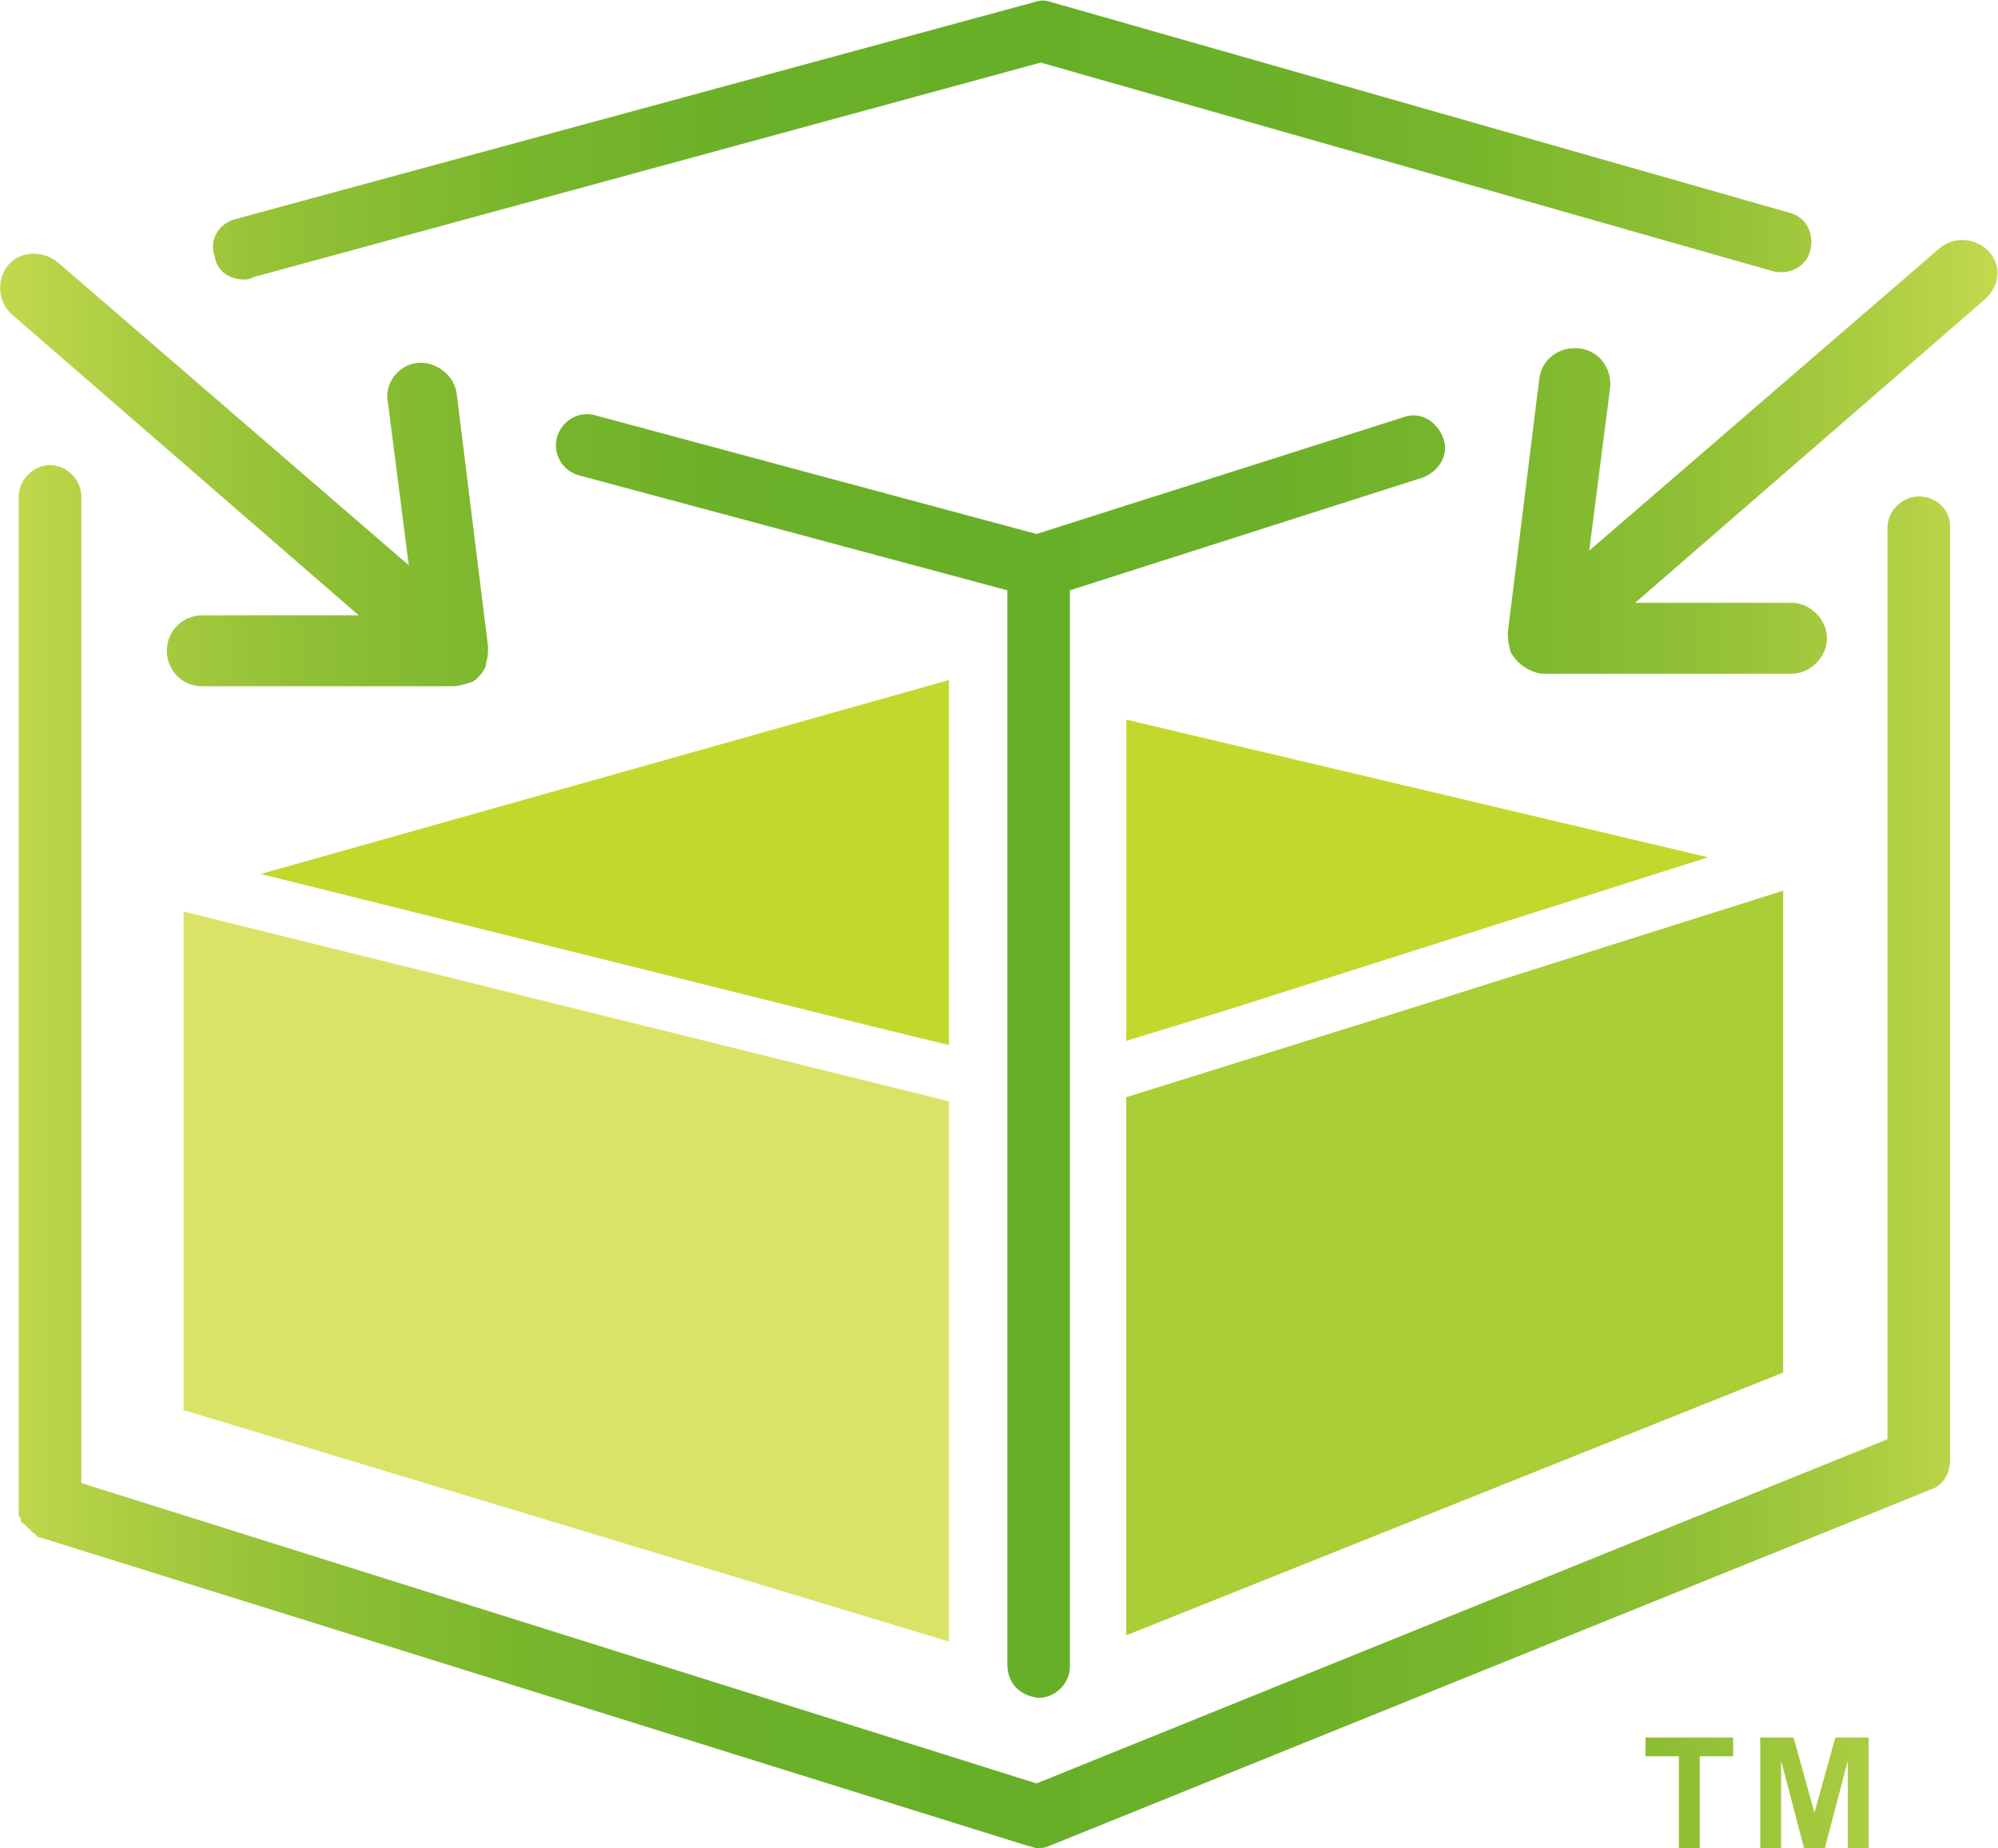
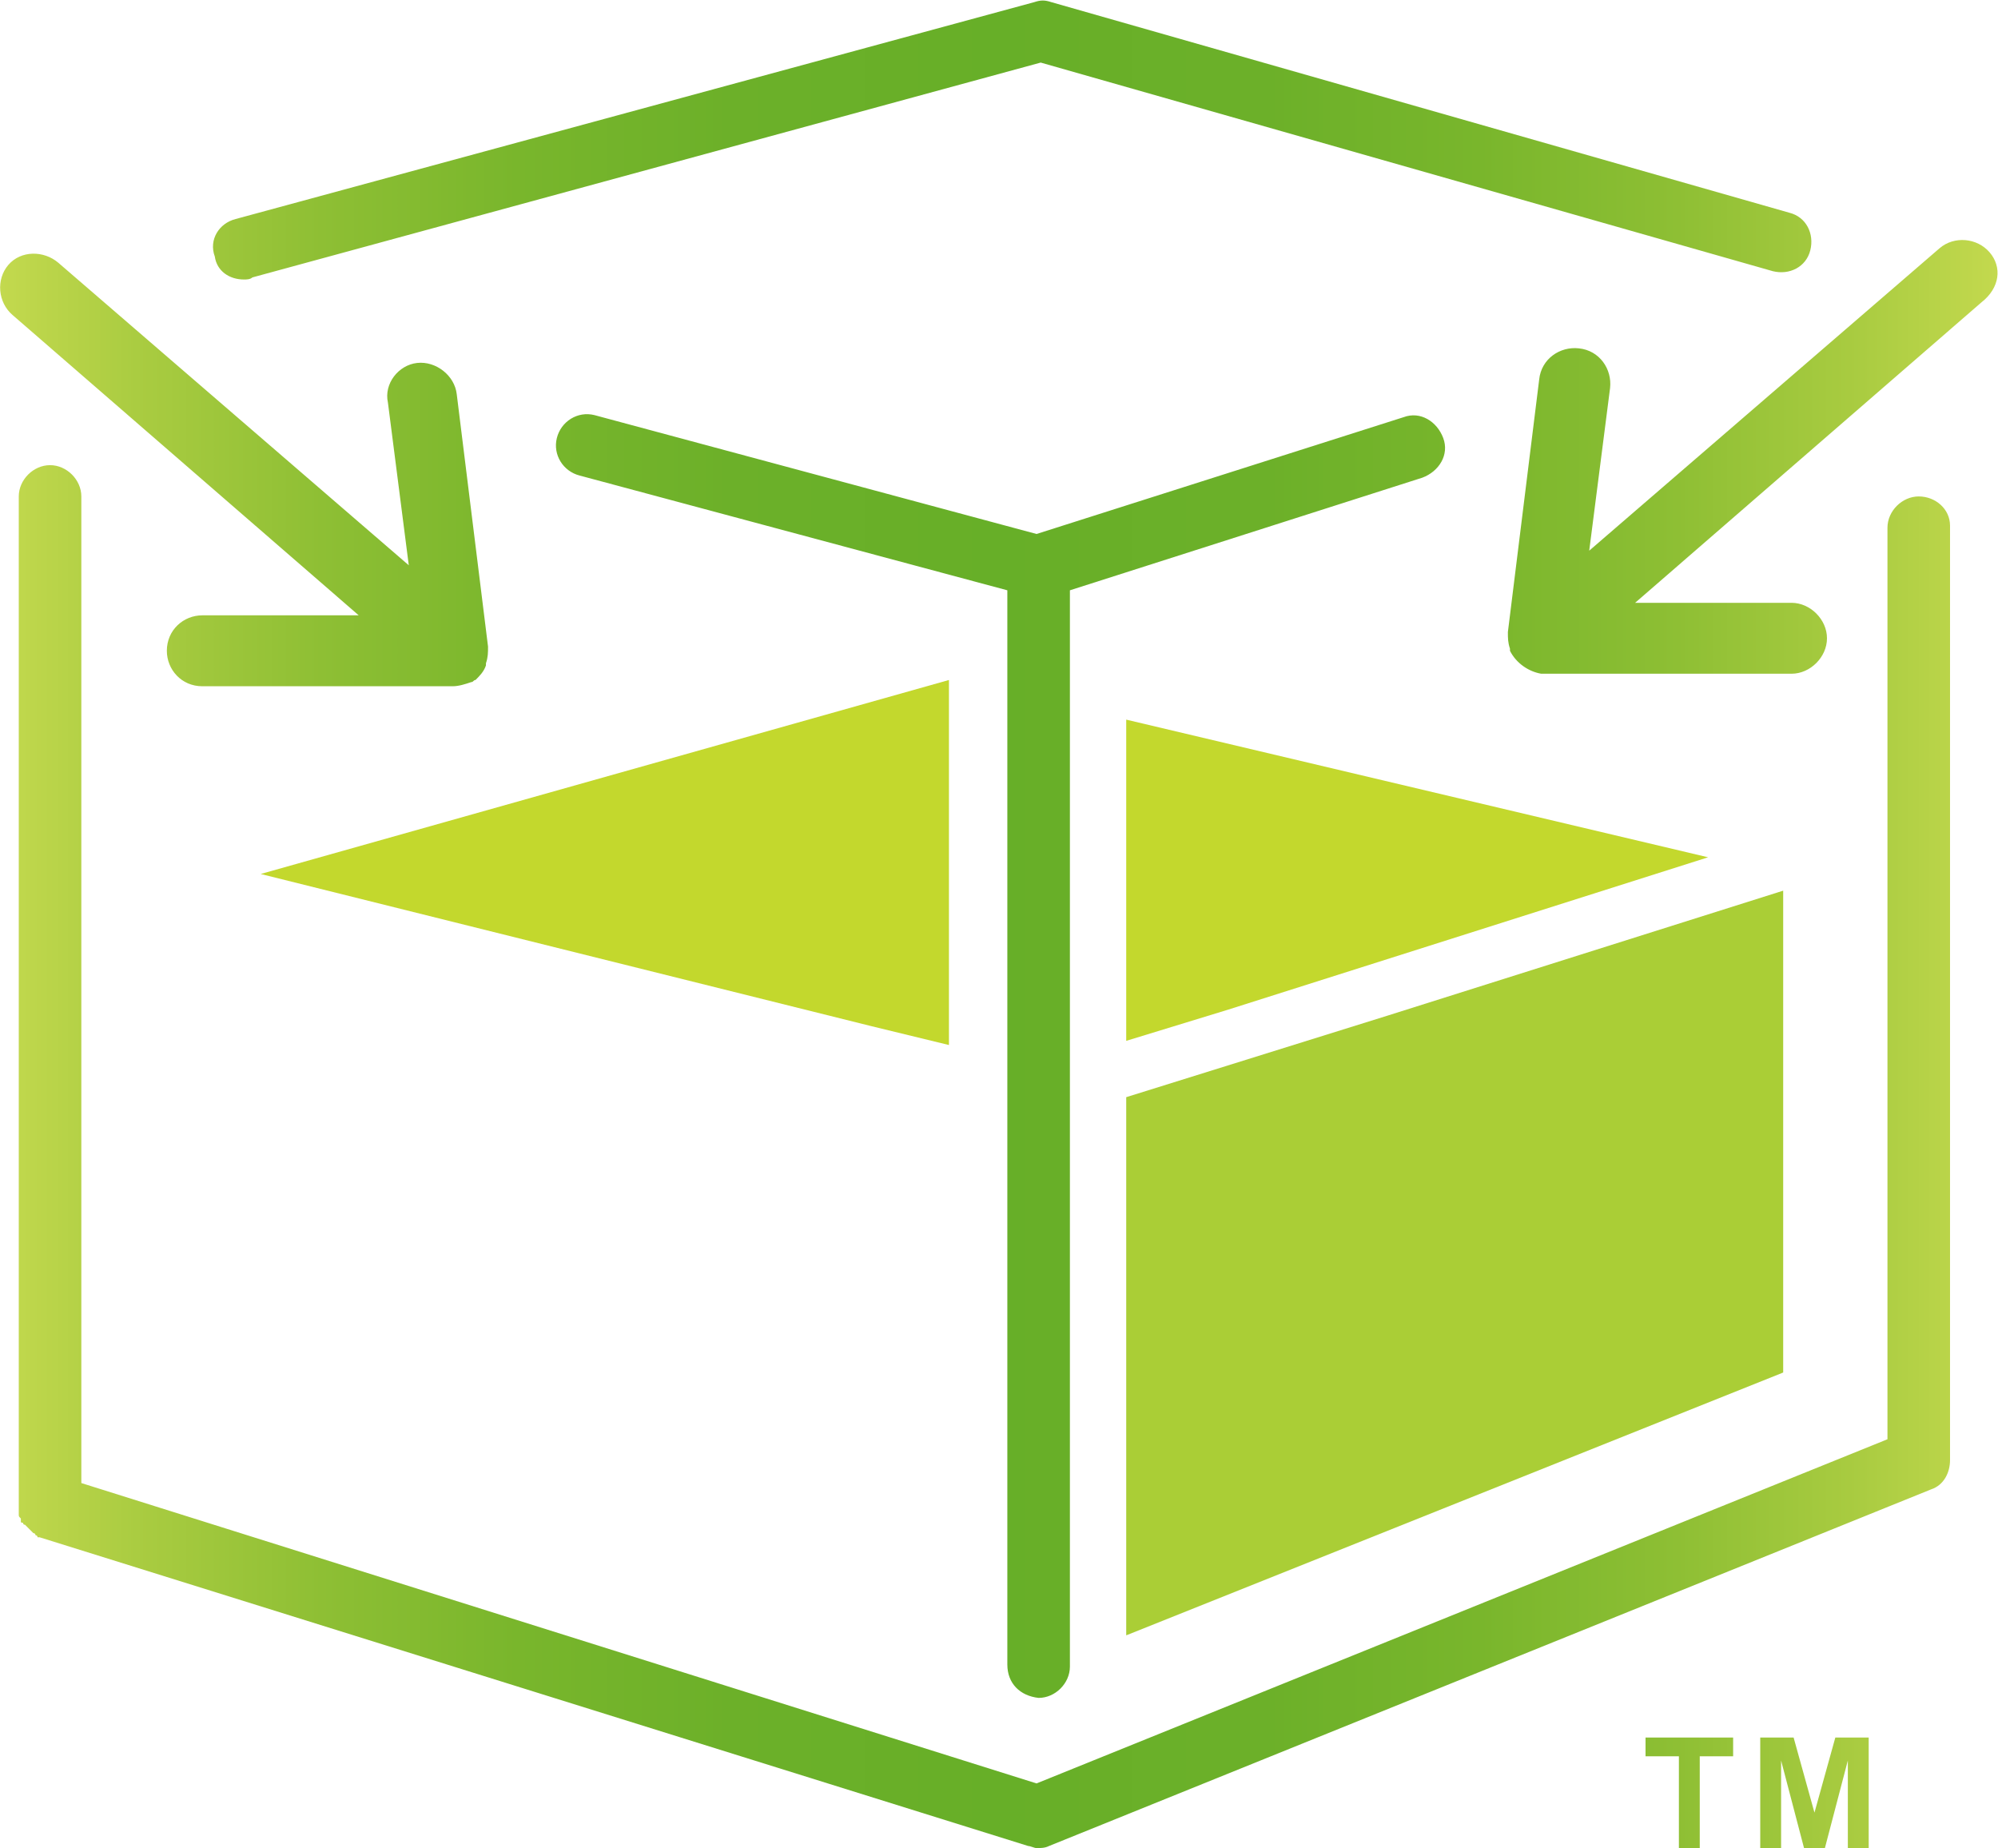
<svg xmlns="http://www.w3.org/2000/svg" version="1.1" id="圖層_1" x="0px" y="0px" viewBox="0 0 95.8 88.6" style="enable-background:new 0 0 95.8 88.6;" xml:space="preserve">
  <style type="text/css">
	.st0{fill:#C3D82D;}
	.st1{fill:#D9E367;}
	.st2{fill:#AACE36;}
	.st3{fill:url(#SVGID_1_);}
	.st4{fill:url(#SVGID_2_);}
	.st5{fill:url(#SVGID_3_);}
	.st6{fill:url(#SVGID_4_);}
	.st7{fill:#FFFFFF;}
	.st8{fill:url(#SVGID_5_);}
	.st9{fill:url(#SVGID_6_);}
	.st10{fill:url(#SVGID_7_);}
	.st11{fill:url(#SVGID_8_);}
	.st12{fill:url(#SVGID_9_);}
	.st13{fill:#C9CACA;}
	.st14{fill:none;stroke:#FFFFFF;stroke-width:5;stroke-miterlimit:10;}
	.st15{fill:none;stroke:#FFFFFF;stroke-width:6;stroke-miterlimit:10;}
</style>
  <g>
    <g>
      <polygon class="st0" points="58.9,48.4 81.9,41.1 54,34.5 54,49.9   " />
      <polygon class="st0" points="12.5,41.9 41.8,49.2 45.5,50.1 45.5,32.6   " />
-       <polygon class="st1" points="8.8,43.7 8.8,67.6 45.5,78.7 45.5,52.8   " />
      <polygon class="st2" points="85.5,42.7 66.5,48.7 54,52.6 54,78.4 85.5,65.8   " />
    </g>
    <linearGradient id="SVGID_1_" gradientUnits="userSpaceOnUse" x1="0" y1="44.293" x2="95.762" y2="44.293">
      <stop offset="0" style="stop-color:#C3D94E" />
      <stop offset="6.824085e-02" style="stop-color:#AACC41" />
      <stop offset="0.161" style="stop-color:#8EBF34" />
      <stop offset="0.259" style="stop-color:#79B62C" />
      <stop offset="0.366" style="stop-color:#6CB029" />
      <stop offset="0.5" style="stop-color:#67AF28" />
      <stop offset="0.634" style="stop-color:#6CB029" />
      <stop offset="0.741" style="stop-color:#79B62C" />
      <stop offset="0.84" style="stop-color:#8EBF34" />
      <stop offset="0.932" style="stop-color:#AACC41" />
      <stop offset="1" style="stop-color:#C3D94E" />
    </linearGradient>
    <path class="st3" d="M48.3,79.8V28.3l-20.5-5.5c-0.8-0.2-1.3-1-1.1-1.8c0.2-0.8,1-1.3,1.8-1.1l21.2,5.7L67.3,20   c0.8-0.3,1.6,0.2,1.9,1c0.3,0.8-0.2,1.6-1,1.9l-16.9,5.4v51.6c0,0.8-0.7,1.5-1.5,1.5C48.9,81.3,48.3,80.7,48.3,79.8z M11.7,13.4   c0.1,0,0.3,0,0.4-0.1L49.9,3L85,13c0.8,0.2,1.6-0.2,1.8-1c0.2-0.8-0.2-1.6-1-1.8L50.4,0.1c-0.3-0.1-0.5-0.1-0.8,0L11.3,10.5   c-0.8,0.2-1.3,1-1,1.8C10.4,13,11,13.4,11.7,13.4z M92,23.8c-0.8,0-1.5,0.7-1.5,1.5v43.7L49.7,85.5L3.9,71.1V23.8   c0-0.8-0.7-1.5-1.5-1.5c-0.8,0-1.5,0.7-1.5,1.5v48.4c0,0,0,0,0,0.1c0,0.1,0,0.1,0,0.2c0,0,0,0.1,0,0.1c0,0.1,0,0.1,0.1,0.2   c0,0,0,0.1,0,0.1c0,0.1,0,0.1,0.1,0.1c0,0,0,0.1,0.1,0.1c0,0,0.1,0.1,0.1,0.1c0,0,0.1,0.1,0.1,0.1c0,0,0.1,0.1,0.1,0.1   c0,0,0.1,0.1,0.1,0.1c0,0,0.1,0,0.1,0.1c0,0,0.1,0,0.1,0.1c0,0,0,0,0.1,0l47.4,14.8c0.1,0,0.3,0.1,0.4,0.1c0.2,0,0.4,0,0.6-0.1   l42.3-17.1c0.6-0.2,0.9-0.8,0.9-1.4V25.2C93.5,24.4,92.8,23.8,92,23.8z M80.5,88.6v-4.4h-1.6v-0.9h4.2v0.9h-1.6v4.4H80.5z    M84.4,88.6v-5.3H86l1,3.6l1-3.6h1.6v5.3h-1v-4.2l-1.1,4.2h-1l-1.1-4.2v4.2H84.4z M95.4,12.1c-0.6-0.7-1.7-0.8-2.4-0.2L76.2,26.4   l1-7.8c0.1-0.9-0.5-1.8-1.5-1.9c-0.9-0.1-1.8,0.5-1.9,1.5l-1.5,12.1c0,0.3,0,0.5,0.1,0.8c0,0,0,0,0,0c0,0,0,0,0,0.1l0,0   c0,0,0,0,0,0c0,0,0,0,0,0l0,0c0.3,0.6,0.9,1,1.5,1.1l0,0h0h0h0l12,0c0.9,0,1.7-0.8,1.7-1.7c0,0,0,0,0,0c0-0.9-0.8-1.7-1.7-1.7   c0,0,0,0,0,0l-7.5,0l16.6-14.4C95.9,13.8,96,12.8,95.4,12.1z M9.7,29.5L9.7,29.5c-0.9,0-1.7,0.7-1.7,1.7c0,0,0,0,0,0   c0,0.9,0.7,1.7,1.7,1.7l12,0h0h0h0l0,0c0.3,0,0.6-0.1,0.9-0.2c0,0,0,0,0,0c0.1,0,0.1-0.1,0.2-0.1c0,0,0,0,0,0   c0.2-0.2,0.4-0.4,0.5-0.7l0,0c0,0,0,0,0,0v0c0,0,0,0,0-0.1c0,0,0,0,0,0c0.1-0.3,0.1-0.5,0.1-0.8l-1.5-12.1c-0.1-0.9-1-1.6-1.9-1.5   c-0.9,0.1-1.6,1-1.4,1.9l1,7.8L2.8,12.6C2.1,12,1,12,0.4,12.7c-0.6,0.7-0.5,1.8,0.2,2.4l16.6,14.4L9.7,29.5z" />
  </g>
</svg>